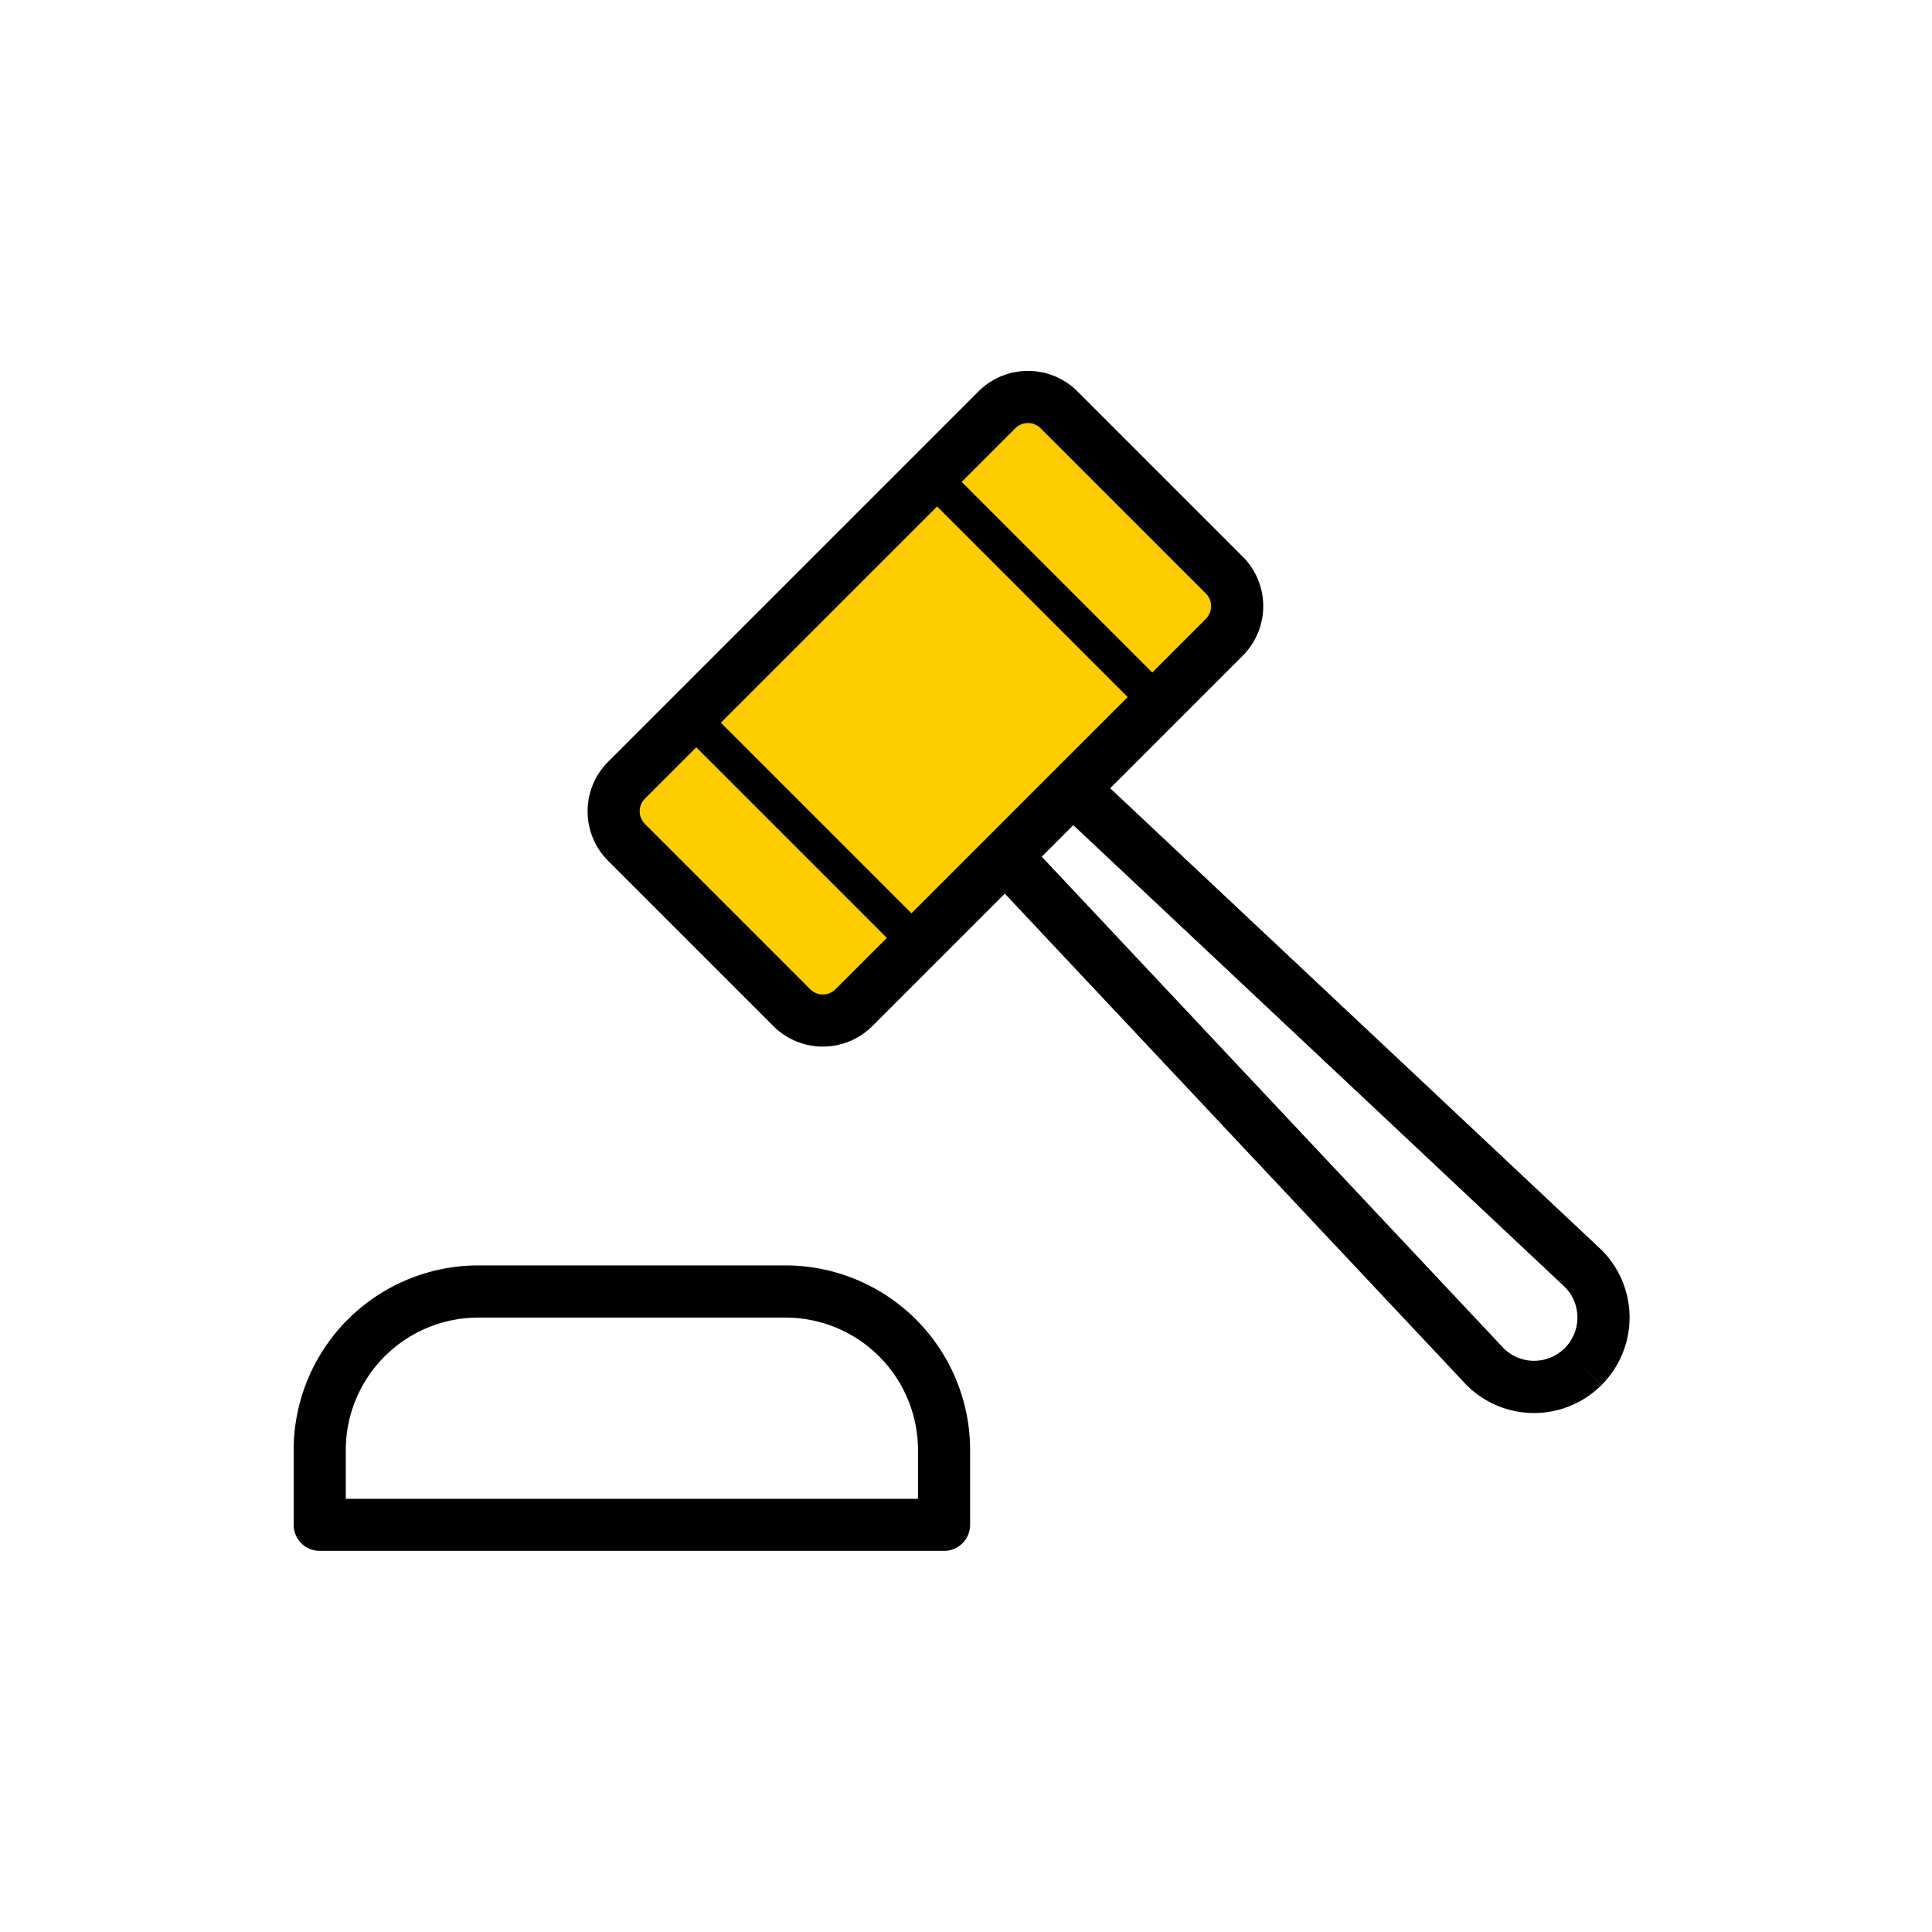
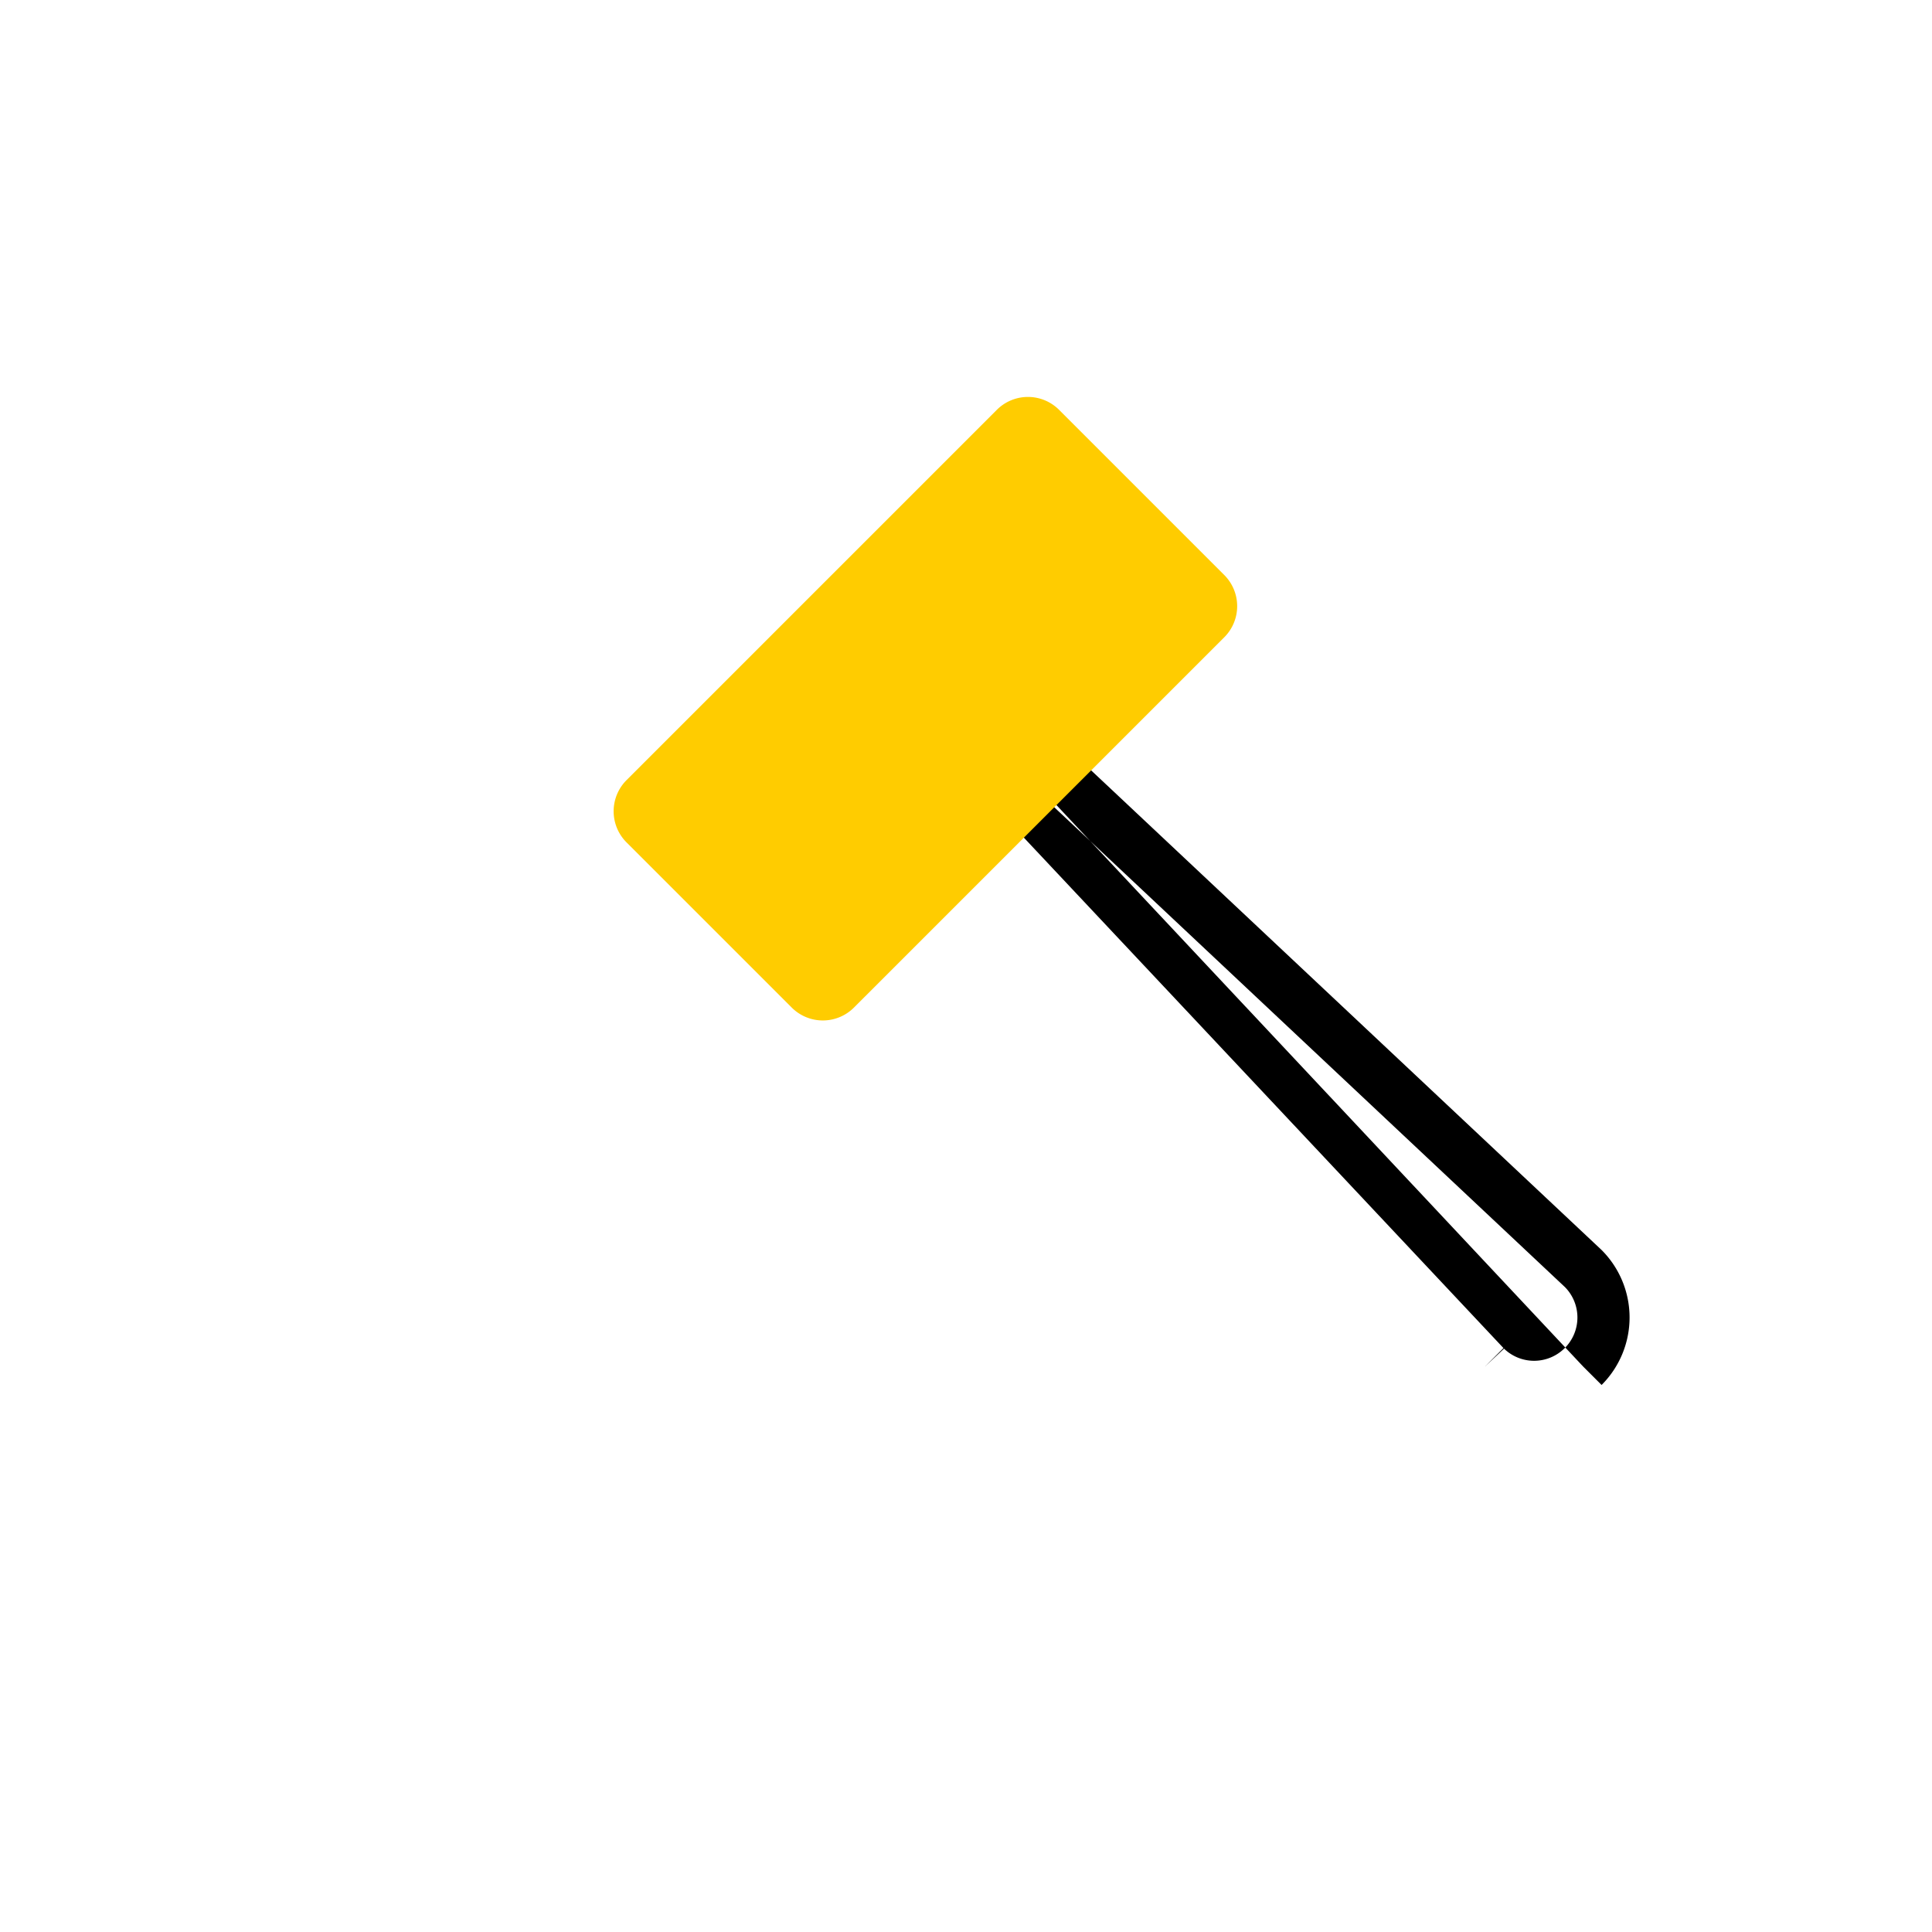
<svg xmlns="http://www.w3.org/2000/svg" width="125" height="125" viewBox="0 0 125 125">
  <g id="kanri-icon010" transform="translate(13616 16093)">
    <rect id="長方形_23451" data-name="長方形 23451" width="125" height="125" transform="translate(-13616 -16093)" fill="rgba(255,255,255,0)" />
    <g id="グループ_7887" data-name="グループ 7887" transform="translate(2.563 -34.353)">
-       <path id="パス_5282" data-name="パス 5282" d="M375.685,2096.386V2094.7H336.977v-3.146a8.579,8.579,0,0,1,8.579-8.579H365.42a8.579,8.579,0,0,1,8.579,8.579v4.832h1.686v0h1.686v-4.832A11.951,11.951,0,0,0,365.42,2079.6H345.556a11.952,11.952,0,0,0-11.951,11.951v4.832a1.686,1.686,0,0,0,1.686,1.686h40.394a1.686,1.686,0,0,0,1.686-1.686Z" transform="translate(-13933.168 -18056.375)" />
-       <path id="パス_5283" data-name="パス 5283" d="M510.231,1986.908l-1.192-1.193a2.8,2.8,0,0,1-3.963,0l-1.192,1.193,1.229-1.155-37.037-39.417,1.583-1.583,39.417,37.037,1.155-1.229-1.192,1.193a2.8,2.8,0,0,1,0,3.963l1.193,1.192,1.193,1.192a6.171,6.171,0,0,0,0-8.732l-.038-.036-40.608-38.156a1.686,1.686,0,0,0-2.347.036l-3.9,3.9a1.686,1.686,0,0,0-.037,2.347l38.156,40.609.037.038a6.171,6.171,0,0,0,8.732,0Z" transform="translate(-14026.365 -17957.141)" />
+       <path id="パス_5283" data-name="パス 5283" d="M510.231,1986.908l-1.192-1.193a2.8,2.8,0,0,1-3.963,0l-1.192,1.193,1.229-1.155-37.037-39.417,1.583-1.583,39.417,37.037,1.155-1.229-1.192,1.193a2.8,2.8,0,0,1,0,3.963l1.193,1.192,1.193,1.192a6.171,6.171,0,0,0,0-8.732l-.038-.036-40.608-38.156a1.686,1.686,0,0,0-2.347.036l-3.9,3.9a1.686,1.686,0,0,0-.037,2.347a6.171,6.171,0,0,0,8.732,0Z" transform="translate(-14026.365 -17957.141)" />
      <path id="パス_5284" data-name="パス 5284" d="M445.626,1898.343,421.667,1922.3a2.847,2.847,0,0,1-4.027,0l-10.688-10.687a2.848,2.848,0,0,1,0-4.027l23.959-23.959a2.847,2.847,0,0,1,4.027,0l10.687,10.687A2.847,2.847,0,0,1,445.626,1898.343Z" transform="translate(-13984.979 -17915.758)" fill="#fc0" />
-       <path id="パス_5285" data-name="パス 5285" d="M441.406,1894.123l-1.192-1.192-23.959,23.959a1.149,1.149,0,0,1-.383.255,1.169,1.169,0,0,1-.876,0,1.147,1.147,0,0,1-.383-.255L403.925,1906.2a1.155,1.155,0,0,1-.255-.383,1.17,1.17,0,0,1,0-.876,1.148,1.148,0,0,1,.255-.383l23.959-23.959a1.153,1.153,0,0,1,.383-.256,1.173,1.173,0,0,1,.875,0,1.152,1.152,0,0,1,.383.255l10.688,10.688a1.159,1.159,0,0,1,0,1.643l1.193,1.192,1.193,1.192a4.531,4.531,0,0,0,0-6.411l-10.687-10.687a4.531,4.531,0,0,0-6.411,0l-23.959,23.959a4.531,4.531,0,0,0,0,6.411l10.687,10.688a4.531,4.531,0,0,0,6.411,0l23.959-23.959Z" transform="translate(-13980.759 -17911.535)" />
-       <path id="パス_5286" data-name="パス 5286" d="M419.853,1953.2l14.714,14.714a1.124,1.124,0,0,0,1.59-1.59l-14.714-14.714a1.124,1.124,0,1,0-1.59,1.59" transform="translate(-13994.557 -17964.686)" />
-       <path id="パス_5287" data-name="パス 5287" d="M474.424,1898.625l14.714,14.714a1.124,1.124,0,0,0,1.59-1.59l-14.714-14.714a1.124,1.124,0,0,0-1.59,1.59" transform="translate(-14033.548 -17925.695)" />
    </g>
  </g>
</svg>